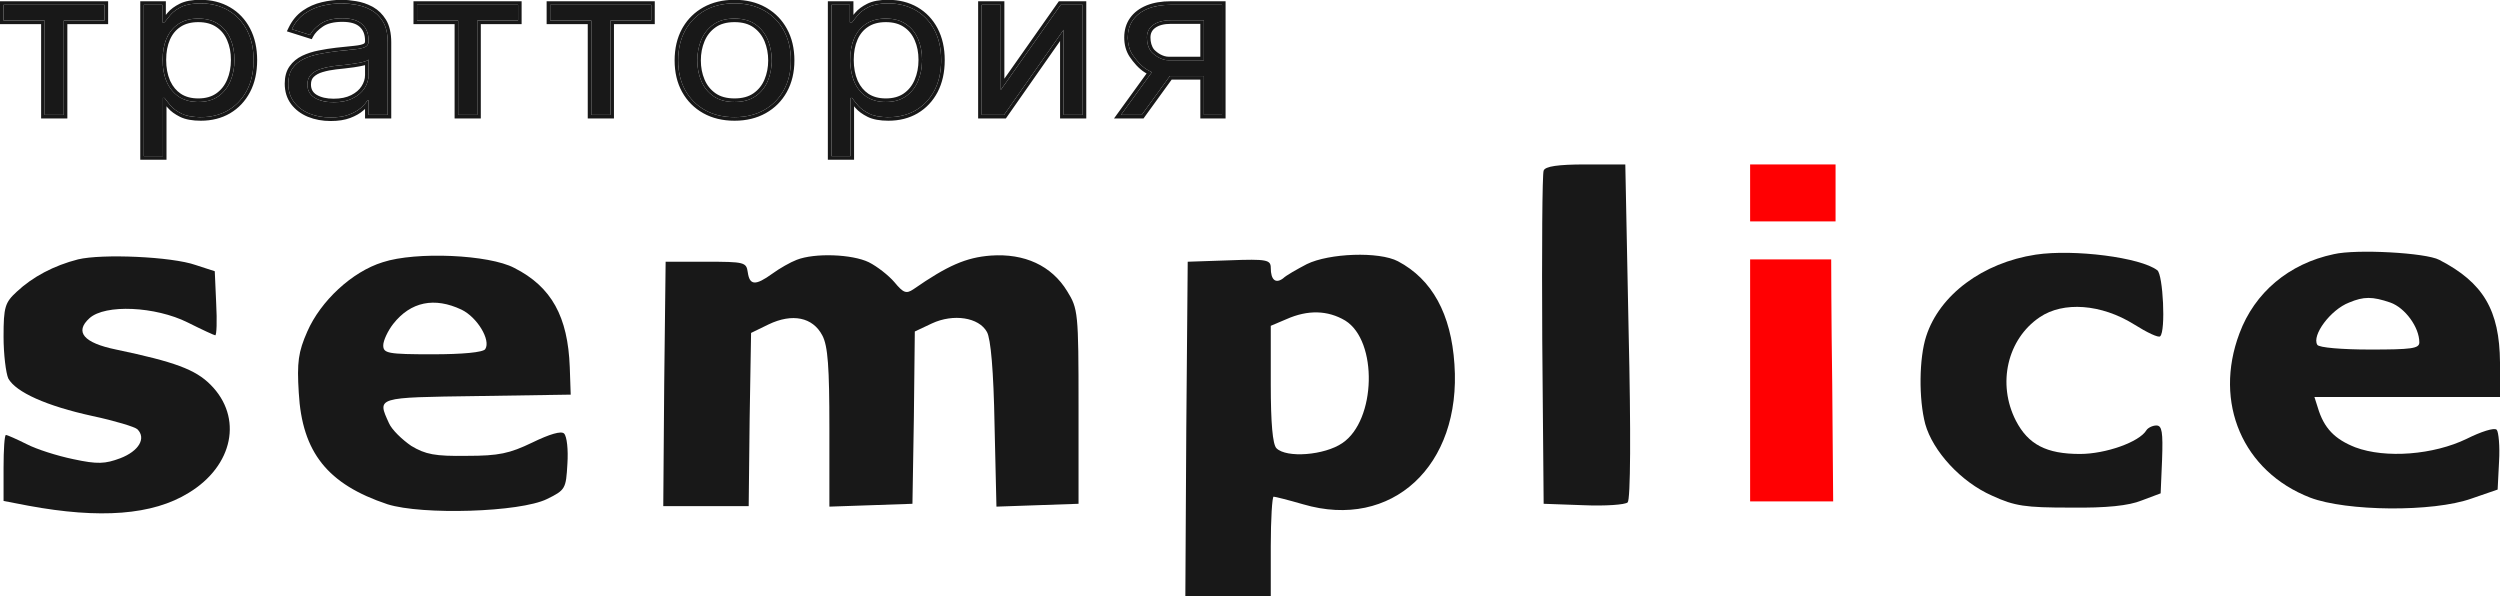
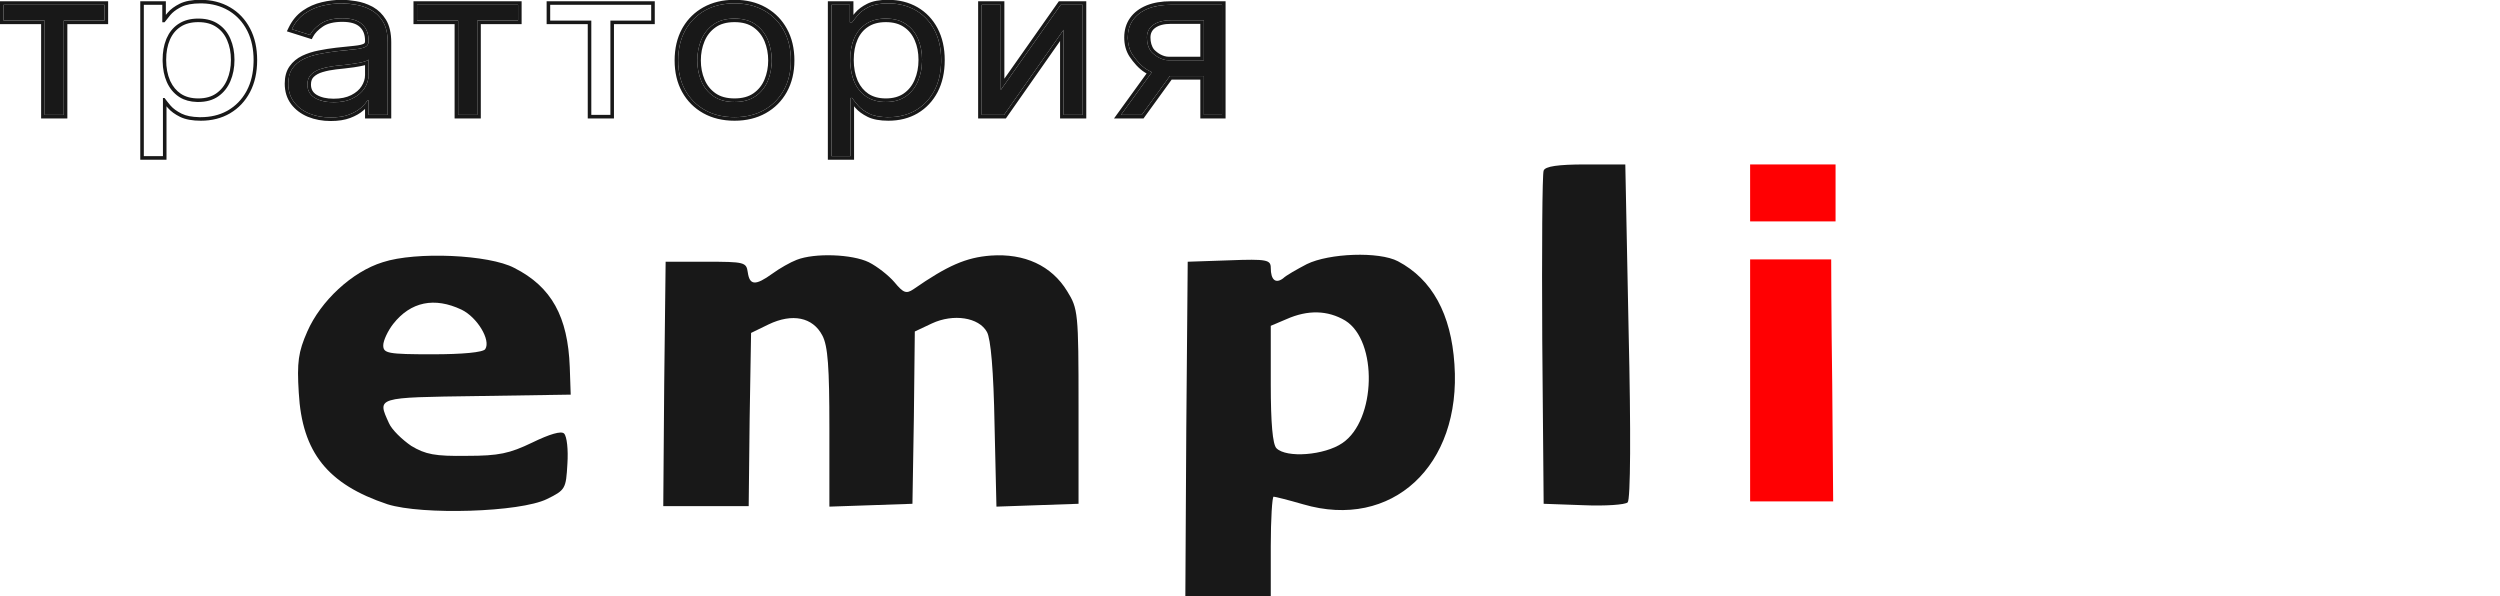
<svg xmlns="http://www.w3.org/2000/svg" width="130" height="31" viewBox="0 0 130 31" fill="none">
  <path d="M80.27 8.872C80.197 9.02 80.172 12.993 80.197 17.683L80.27 26.197L82.344 26.271C83.479 26.32 84.516 26.246 84.639 26.123C84.787 25.975 84.812 22.495 84.688 17.214L84.516 8.551H82.442C81.011 8.551 80.345 8.65 80.27 8.872Z" fill="#181818" />
  <path d="M91.006 10.032V11.513H93.228H95.449V10.032V8.551H93.228H91.006V10.032Z" fill="#FF0002" />
-   <path d="M105.863 13.24C103.099 13.66 100.853 15.338 100.162 17.485C99.792 18.62 99.768 20.743 100.113 22.051C100.508 23.458 101.964 25.062 103.593 25.777C104.778 26.32 105.296 26.395 107.665 26.395C109.541 26.419 110.701 26.296 111.367 26.024L112.354 25.654L112.428 23.902C112.478 22.47 112.428 22.125 112.132 22.125C111.935 22.125 111.688 22.248 111.614 22.372C111.244 22.989 109.491 23.606 108.159 23.606C106.406 23.606 105.469 23.112 104.827 21.878C103.84 19.953 104.383 17.633 106.061 16.498C107.295 15.659 109.269 15.807 110.972 16.868C111.638 17.288 112.255 17.584 112.33 17.485C112.626 17.214 112.478 14.277 112.181 14.055C111.318 13.388 107.862 12.944 105.863 13.24Z" fill="#181818" />
-   <path d="M121.362 13.216C119.018 13.709 117.241 15.214 116.451 17.337C115.094 20.94 116.624 24.519 120.128 25.876C122.004 26.592 126.52 26.641 128.519 25.925L129.877 25.457L129.951 24C130 23.211 129.926 22.446 129.827 22.347C129.704 22.224 129.013 22.446 128.273 22.816C126.545 23.655 124.052 23.852 122.473 23.26C121.412 22.84 120.844 22.273 120.523 21.187L120.35 20.644H125.163H130V18.842C129.976 16.128 129.136 14.696 126.841 13.512C126.15 13.141 122.522 12.944 121.362 13.216ZM124.299 15.733C125.064 16.004 125.805 17.016 125.805 17.806C125.805 18.127 125.385 18.176 123.238 18.176C121.807 18.176 120.573 18.077 120.499 17.929C120.202 17.436 121.19 16.103 122.152 15.733C122.917 15.412 123.361 15.412 124.299 15.733Z" fill="#181818" />
-   <path d="M4.06 13.487C2.801 13.808 1.691 14.4 0.876 15.165C0.259 15.733 0.185 15.955 0.185 17.51C0.185 18.423 0.308 19.41 0.432 19.682C0.827 20.397 2.431 21.113 4.8 21.631C5.96 21.878 7.021 22.199 7.145 22.322C7.614 22.791 7.219 23.458 6.256 23.828C5.466 24.124 5.072 24.149 3.813 23.877C2.974 23.704 1.888 23.359 1.37 23.087C0.876 22.841 0.382 22.619 0.308 22.619C0.234 22.619 0.185 23.384 0.185 24.321V26.049L1.468 26.296C5.195 26.987 7.934 26.789 9.81 25.629C12.13 24.223 12.648 21.705 10.945 20.002C10.156 19.213 9.094 18.818 6.034 18.176C4.356 17.831 3.862 17.263 4.652 16.547C5.466 15.807 8.083 15.93 9.761 16.769C10.501 17.14 11.143 17.436 11.192 17.436C11.266 17.436 11.291 16.695 11.242 15.782L11.168 14.104L10.18 13.783C8.922 13.339 5.294 13.191 4.06 13.487Z" fill="#181818" />
  <path d="M19.904 13.635C18.3 14.129 16.671 15.659 15.98 17.238C15.511 18.3 15.437 18.843 15.536 20.422C15.709 23.532 17.041 25.185 20.151 26.222C21.953 26.789 27.037 26.641 28.443 25.95C29.406 25.481 29.431 25.407 29.505 24.124C29.554 23.384 29.48 22.693 29.332 22.544C29.184 22.396 28.591 22.569 27.678 23.013C26.494 23.581 25.951 23.704 24.273 23.704C22.619 23.729 22.125 23.63 21.385 23.186C20.916 22.865 20.373 22.347 20.225 22.002C19.608 20.644 19.534 20.669 24.816 20.595L29.677 20.521L29.628 19.089C29.529 16.473 28.69 14.918 26.741 13.931C25.433 13.24 21.632 13.068 19.904 13.635ZM24.001 16.103C24.816 16.498 25.531 17.683 25.235 18.151C25.136 18.324 24.05 18.423 22.496 18.423C20.151 18.423 19.929 18.374 19.929 17.954C19.929 17.707 20.176 17.189 20.447 16.843C21.36 15.684 22.594 15.437 24.001 16.103Z" fill="#181818" />
  <path d="M41.425 13.512C41.104 13.635 40.536 13.956 40.166 14.227C39.278 14.869 38.981 14.844 38.883 14.153C38.809 13.635 38.71 13.61 36.711 13.61H34.613L34.539 19.953L34.49 26.32H36.711H38.932L38.981 21.804L39.056 17.312L39.969 16.868C41.203 16.276 42.264 16.498 42.757 17.436C43.054 17.979 43.128 19.114 43.128 22.248V26.345L45.299 26.271L47.447 26.197L47.521 21.73L47.57 17.238L48.458 16.819C49.569 16.3 50.902 16.498 51.321 17.263C51.519 17.608 51.667 19.287 51.716 22.076L51.815 26.345L53.937 26.271L56.084 26.197V21.138C56.084 16.251 56.06 16.054 55.492 15.14C54.678 13.808 53.271 13.166 51.519 13.29C50.235 13.388 49.273 13.808 47.496 15.042C47.126 15.289 46.978 15.239 46.509 14.672C46.213 14.326 45.62 13.857 45.176 13.635C44.312 13.216 42.363 13.142 41.425 13.512Z" fill="#181818" />
  <path d="M67.955 13.734C67.437 14.005 66.87 14.326 66.722 14.474C66.327 14.77 66.08 14.548 66.08 13.931C66.08 13.512 65.882 13.462 63.933 13.536L61.761 13.61L61.687 22.298L61.638 31.009H63.859H66.08V28.418C66.08 26.987 66.154 25.827 66.228 25.827C66.302 25.827 66.993 26 67.758 26.222C72.373 27.579 76.001 24.223 75.631 18.941C75.458 16.325 74.471 14.524 72.694 13.586C71.707 13.067 69.115 13.166 67.955 13.734ZM69.954 16.671C71.657 17.732 71.559 21.853 69.806 23.038C68.869 23.68 66.894 23.828 66.376 23.309C66.178 23.112 66.08 22.001 66.08 19.978V16.942L66.894 16.597C68.005 16.103 69.041 16.128 69.954 16.671Z" fill="#181818" />
  <path d="M91.006 19.78V26.074H93.178H95.325L95.276 19.978C95.227 16.597 95.222 13.487 95.222 13.487C95.222 13.487 94.264 13.487 93.104 13.487H91.006V19.78Z" fill="#FF0002" />
  <path d="M0.185 1.07V0.25H5.438V1.07H3.316V5.974H2.323V1.07H0.185Z" fill="#181818" />
-   <path d="M7.479 8.12V0.25H8.439V1.159H8.557C8.63 1.06 8.731 0.933 8.86 0.779C8.992 0.623 9.18 0.484 9.424 0.362C9.671 0.238 10.005 0.176 10.426 0.176C10.97 0.176 11.45 0.296 11.865 0.537C12.28 0.778 12.604 1.12 12.837 1.562C13.07 2.004 13.187 2.526 13.187 3.127C13.187 3.733 13.07 4.259 12.837 4.703C12.604 5.145 12.282 5.488 11.869 5.732C11.457 5.973 10.981 6.093 10.442 6.093C10.027 6.093 9.695 6.032 9.445 5.911C9.195 5.786 9.003 5.646 8.868 5.489C8.734 5.33 8.63 5.199 8.557 5.094H8.473V8.12H7.479ZM8.456 3.112C8.456 3.544 8.527 3.926 8.67 4.256C8.814 4.584 9.023 4.841 9.298 5.027C9.573 5.211 9.909 5.303 10.308 5.303C10.723 5.303 11.069 5.206 11.347 5.013C11.628 4.816 11.838 4.553 11.979 4.222C12.122 3.89 12.193 3.519 12.193 3.112C12.193 2.71 12.123 2.347 11.983 2.024C11.845 1.698 11.636 1.441 11.356 1.252C11.078 1.061 10.729 0.966 10.308 0.966C9.904 0.966 9.564 1.056 9.289 1.238C9.014 1.416 8.807 1.667 8.666 1.99C8.526 2.311 8.456 2.685 8.456 3.112Z" fill="#181818" />
  <path d="M17.197 6.108C16.787 6.108 16.415 6.04 16.081 5.903C15.748 5.764 15.482 5.564 15.286 5.303C15.09 5.04 14.991 4.722 14.991 4.349C14.991 4.021 15.064 3.755 15.21 3.552C15.356 3.346 15.551 3.184 15.795 3.067C16.039 2.951 16.309 2.864 16.603 2.806C16.901 2.747 17.2 2.7 17.5 2.665C17.893 2.62 18.211 2.587 18.455 2.564C18.702 2.539 18.882 2.498 18.994 2.441C19.109 2.384 19.167 2.285 19.167 2.143V2.113C19.167 1.746 19.053 1.46 18.826 1.256C18.601 1.052 18.26 0.951 17.803 0.951C17.329 0.951 16.957 1.043 16.688 1.226C16.418 1.41 16.229 1.607 16.119 1.815L15.177 1.517C15.345 1.169 15.569 0.898 15.85 0.705C16.133 0.508 16.442 0.372 16.776 0.295C17.113 0.215 17.444 0.176 17.769 0.176C17.977 0.176 18.215 0.198 18.485 0.243C18.757 0.285 19.019 0.373 19.272 0.507C19.527 0.641 19.739 0.844 19.907 1.115C20.076 1.385 20.16 1.748 20.16 2.203V5.974H19.167V5.199H19.116C19.049 5.323 18.937 5.456 18.779 5.598C18.622 5.739 18.413 5.86 18.152 5.959C17.891 6.058 17.573 6.108 17.197 6.108ZM17.348 5.318C17.741 5.318 18.072 5.25 18.342 5.113C18.614 4.976 18.819 4.8 18.956 4.584C19.096 4.368 19.167 4.141 19.167 3.902V3.097C19.125 3.142 19.032 3.183 18.889 3.22C18.749 3.255 18.586 3.286 18.401 3.313C18.218 3.338 18.04 3.36 17.866 3.38C17.695 3.398 17.556 3.413 17.449 3.425C17.191 3.455 16.95 3.503 16.726 3.57C16.504 3.635 16.324 3.733 16.187 3.865C16.052 3.994 15.985 4.17 15.985 4.394C15.985 4.699 16.112 4.931 16.368 5.087C16.626 5.241 16.953 5.318 17.348 5.318Z" fill="#181818" />
  <path d="M21.686 1.07V0.25H26.939V1.07H24.817V5.974H23.824V1.07H21.686Z" fill="#181818" />
-   <path d="M28.61 1.07V0.25H33.862V1.07H31.741V5.974H30.748V1.07H28.61Z" fill="#181818" />
  <path d="M38.195 6.093C37.611 6.093 37.099 5.97 36.658 5.724C36.221 5.478 35.878 5.134 35.632 4.692C35.387 4.25 35.265 3.733 35.265 3.142C35.265 2.546 35.387 2.025 35.632 1.58C35.878 1.136 36.221 0.79 36.658 0.544C37.099 0.299 37.611 0.176 38.195 0.176C38.778 0.176 39.289 0.299 39.727 0.544C40.167 0.79 40.51 1.136 40.754 1.58C41.001 2.025 41.124 2.546 41.124 3.142C41.124 3.733 41.001 4.25 40.754 4.692C40.51 5.134 40.167 5.478 39.727 5.724C39.289 5.97 38.778 6.093 38.195 6.093ZM38.195 5.303C38.638 5.303 39.003 5.203 39.289 5.001C39.575 4.8 39.787 4.536 39.925 4.208C40.062 3.88 40.131 3.524 40.131 3.142C40.131 2.759 40.062 2.403 39.925 2.072C39.787 1.742 39.575 1.475 39.289 1.271C39.003 1.067 38.638 0.966 38.195 0.966C37.751 0.966 37.387 1.067 37.1 1.271C36.814 1.475 36.602 1.742 36.465 2.072C36.327 2.403 36.259 2.759 36.259 3.142C36.259 3.524 36.327 3.88 36.465 4.208C36.602 4.536 36.814 4.8 37.1 5.001C37.387 5.203 37.751 5.303 38.195 5.303Z" fill="#181818" />
  <path d="M43.233 8.12V0.25H44.193V1.159H44.31C44.383 1.06 44.484 0.933 44.614 0.779C44.745 0.623 44.933 0.484 45.178 0.362C45.425 0.238 45.758 0.176 46.179 0.176C46.724 0.176 47.203 0.296 47.619 0.537C48.034 0.778 48.358 1.12 48.591 1.562C48.824 2.004 48.94 2.526 48.94 3.127C48.94 3.733 48.824 4.259 48.591 4.703C48.358 5.145 48.035 5.488 47.623 5.732C47.21 5.973 46.735 6.093 46.196 6.093C45.781 6.093 45.448 6.032 45.199 5.911C44.949 5.786 44.757 5.646 44.622 5.489C44.487 5.33 44.383 5.199 44.31 5.094H44.226V8.12H43.233ZM44.209 3.112C44.209 3.544 44.281 3.926 44.424 4.256C44.567 4.584 44.776 4.841 45.051 5.027C45.326 5.211 45.663 5.303 46.061 5.303C46.477 5.303 46.823 5.206 47.101 5.013C47.382 4.816 47.592 4.553 47.732 4.222C47.876 3.89 47.947 3.519 47.947 3.112C47.947 2.71 47.877 2.347 47.737 2.024C47.599 1.698 47.39 1.441 47.109 1.252C46.832 1.061 46.482 0.966 46.061 0.966C45.657 0.966 45.318 1.056 45.043 1.238C44.768 1.416 44.56 1.667 44.42 1.99C44.28 2.311 44.209 2.685 44.209 3.112Z" fill="#181818" />
  <path d="M52.041 4.677L55.156 0.25H56.301V5.974H55.308V1.547L52.21 5.974H51.048V0.25H52.041V4.677Z" fill="#181818" />
  <path d="M62.602 5.974V1.055H60.885C60.497 1.055 60.193 1.134 59.971 1.293C59.75 1.452 59.639 1.671 59.639 1.949C59.639 2.223 59.706 2.487 59.868 2.693C60.071 2.914 60.42 3.135 60.771 3.135H62.859V3.955H60.771C60.333 3.955 59.991 3.828 59.639 3.615C59.338 3.433 59.073 3.112 58.902 2.859C58.731 2.603 58.645 2.3 58.645 1.949C58.645 1.597 58.735 1.293 58.915 1.04C59.094 0.787 59.351 0.592 59.685 0.455C60.022 0.318 60.422 0.25 60.885 0.25H63.545V5.974H62.602ZM58.292 5.974L60.131 3.433H61.209L59.369 5.974H58.292Z" fill="#181818" />
  <path d="M13.187 3.127C13.187 2.563 13.084 2.07 12.88 1.646L12.837 1.562C12.619 1.147 12.32 0.821 11.942 0.583L11.865 0.537C11.476 0.311 11.03 0.191 10.527 0.177L10.426 0.176C10.005 0.176 9.671 0.238 9.424 0.362L9.335 0.408C9.134 0.519 8.975 0.642 8.86 0.779C8.731 0.933 8.63 1.06 8.557 1.159H8.439V0.25H7.479V8.12H8.473V5.095H8.557C8.63 5.199 8.734 5.331 8.868 5.49C9.003 5.646 9.195 5.786 9.445 5.911C9.679 6.025 9.986 6.085 10.366 6.093L10.443 6.093C10.947 6.093 11.397 5.987 11.791 5.776L11.869 5.732C12.256 5.503 12.564 5.188 12.793 4.785L12.837 4.703C13.056 4.286 13.172 3.798 13.185 3.24L13.187 3.127ZM48.94 3.127C48.94 2.526 48.824 2.004 48.591 1.562C48.373 1.147 48.074 0.821 47.696 0.583L47.619 0.537C47.204 0.296 46.724 0.176 46.179 0.176C45.758 0.176 45.424 0.238 45.178 0.362L45.089 0.408C44.887 0.519 44.729 0.642 44.614 0.779C44.484 0.933 44.383 1.06 44.311 1.159H44.193V0.25H43.233V8.12H44.226V5.095H44.311C44.383 5.199 44.487 5.331 44.622 5.49C44.757 5.646 44.949 5.786 45.199 5.911C45.433 6.025 45.74 6.085 46.119 6.093L46.196 6.093C46.701 6.093 47.151 5.987 47.545 5.776L47.623 5.732C48.035 5.488 48.358 5.145 48.591 4.703C48.809 4.286 48.925 3.798 48.939 3.24L48.94 3.127ZM41.124 3.142C41.124 2.546 41.001 2.025 40.754 1.58C40.525 1.164 40.21 0.834 39.808 0.592L39.727 0.545C39.289 0.299 38.778 0.176 38.195 0.176C37.611 0.176 37.099 0.299 36.658 0.545C36.221 0.79 35.879 1.136 35.632 1.58C35.388 2.025 35.265 2.546 35.265 3.142L35.267 3.252C35.281 3.797 35.403 4.277 35.632 4.692C35.879 5.134 36.221 5.478 36.658 5.724C37.072 5.955 37.547 6.077 38.086 6.092L38.195 6.093C38.778 6.093 39.289 5.97 39.727 5.724C40.167 5.478 40.51 5.134 40.754 4.692C41.001 4.25 41.124 3.733 41.124 3.142ZM5.438 1.07V0.25H0.185V1.07H2.323V5.974H3.317V1.07H5.438ZM18.982 2.113C18.982 1.787 18.882 1.556 18.702 1.394L18.701 1.393C18.525 1.233 18.237 1.136 17.803 1.136C17.35 1.136 17.02 1.224 16.792 1.379C16.539 1.552 16.374 1.728 16.283 1.901L16.211 2.038L14.917 1.629L15.01 1.436C15.191 1.064 15.435 0.767 15.745 0.552C16.047 0.343 16.377 0.197 16.733 0.115C17.083 0.032 17.429 -0.01 17.769 -0.01C17.989 -0.01 18.237 0.014 18.513 0.06L18.513 0.06C18.806 0.105 19.088 0.2 19.358 0.343L19.411 0.373C19.675 0.523 19.892 0.74 20.065 1.017C20.257 1.327 20.345 1.728 20.345 2.203V6.159H18.982V5.662C18.956 5.686 18.93 5.711 18.903 5.735C18.725 5.896 18.494 6.027 18.218 6.132C17.93 6.242 17.588 6.293 17.197 6.293C16.766 6.293 16.37 6.221 16.012 6.074L16.01 6.074C15.649 5.924 15.357 5.704 15.138 5.415L15.138 5.414C14.914 5.114 14.806 4.756 14.806 4.349C14.806 3.995 14.885 3.688 15.06 3.444C15.225 3.211 15.445 3.03 15.715 2.9C15.975 2.776 16.26 2.684 16.568 2.625C16.87 2.564 17.174 2.516 17.479 2.481H17.479C17.872 2.436 18.192 2.402 18.439 2.38C18.679 2.356 18.83 2.317 18.91 2.276L18.912 2.275C18.941 2.261 18.955 2.246 18.963 2.231C18.972 2.216 18.982 2.189 18.982 2.143V2.113ZM26.939 1.07V0.25H21.686V1.07H23.824V5.974H24.817V1.07H26.939ZM33.862 1.07V0.25H28.61V1.07H30.748V5.974H31.741V1.07H33.862ZM63.545 0.25H60.885V0.065H63.73V6.159H62.417V4.14H60.926L59.519 6.082L59.464 6.159H57.929L59.623 3.82C59.596 3.805 59.569 3.79 59.543 3.774C59.208 3.571 58.925 3.223 58.749 2.962L58.748 2.962C58.554 2.671 58.46 2.331 58.46 1.949C58.46 1.564 58.559 1.222 58.764 0.933C58.967 0.647 59.254 0.431 59.615 0.284L59.615 0.283C59.979 0.136 60.404 0.065 60.885 0.065V0.25C60.422 0.25 60.022 0.318 59.685 0.455C59.351 0.592 59.094 0.787 58.915 1.04L58.882 1.088C58.724 1.332 58.645 1.619 58.645 1.949L58.646 2.014C58.656 2.337 58.742 2.619 58.902 2.859C59.073 3.112 59.338 3.433 59.639 3.615C59.725 3.667 59.811 3.714 59.898 3.756L58.292 5.974H59.369L60.831 3.955H62.602V5.974H63.545V0.25ZM18.982 3.902V3.386C18.966 3.391 18.951 3.395 18.936 3.399L18.933 3.4C18.786 3.436 18.617 3.468 18.428 3.496L18.426 3.497C18.242 3.522 18.062 3.544 17.887 3.564L17.885 3.564C17.714 3.582 17.576 3.597 17.471 3.609C17.222 3.638 16.991 3.684 16.778 3.748L16.777 3.748C16.578 3.806 16.427 3.891 16.315 3.998C16.224 4.086 16.17 4.21 16.17 4.394C16.17 4.636 16.265 4.807 16.463 4.929C16.685 5.061 16.976 5.133 17.348 5.133V5.318L17.275 5.317C16.912 5.308 16.61 5.231 16.368 5.087C16.128 4.94 16.001 4.728 15.986 4.45L15.985 4.394C15.985 4.17 16.052 3.994 16.187 3.865C16.307 3.75 16.46 3.66 16.644 3.596L16.726 3.57C16.922 3.512 17.131 3.467 17.353 3.437L17.449 3.425C17.556 3.413 17.695 3.398 17.866 3.38C17.953 3.37 18.041 3.36 18.13 3.349L18.401 3.313C18.54 3.293 18.666 3.27 18.779 3.245L18.889 3.22C19.032 3.183 19.125 3.142 19.167 3.097V3.902L19.166 3.947C19.158 4.169 19.088 4.381 18.956 4.584C18.819 4.8 18.614 4.977 18.342 5.113C18.072 5.25 17.741 5.318 17.348 5.318V5.133C17.721 5.133 18.021 5.068 18.258 4.948L18.259 4.948C18.507 4.823 18.684 4.668 18.8 4.485L18.801 4.483C18.923 4.295 18.982 4.102 18.982 3.902ZM12.008 3.112C12.008 2.731 11.942 2.394 11.813 2.098L11.812 2.096C11.688 1.802 11.502 1.574 11.252 1.406L11.251 1.405C11.011 1.24 10.7 1.151 10.308 1.151C9.932 1.151 9.63 1.235 9.391 1.392L9.39 1.393C9.148 1.55 8.963 1.772 8.836 2.064L8.836 2.065C8.708 2.357 8.641 2.705 8.641 3.112C8.641 3.524 8.709 3.879 8.84 4.182L8.865 4.237C8.994 4.508 9.172 4.719 9.4 4.874C9.639 5.033 9.938 5.118 10.308 5.118V5.303L10.234 5.302C9.892 5.292 9.597 5.212 9.35 5.061L9.298 5.028C9.023 4.841 8.814 4.584 8.67 4.256C8.536 3.946 8.465 3.592 8.457 3.192L8.456 3.112C8.456 2.711 8.518 2.358 8.641 2.051L8.666 1.99C8.798 1.688 8.989 1.448 9.238 1.272L9.289 1.238C9.564 1.056 9.904 0.966 10.308 0.966L10.386 0.967C10.772 0.978 11.095 1.073 11.356 1.253C11.636 1.441 11.845 1.698 11.983 2.024C12.123 2.347 12.193 2.71 12.193 3.112C12.193 3.519 12.122 3.89 11.979 4.223C11.838 4.553 11.628 4.816 11.347 5.013C11.07 5.206 10.723 5.303 10.308 5.303V5.118C10.694 5.118 11.001 5.028 11.241 4.861C11.492 4.685 11.681 4.45 11.808 4.15L11.809 4.149C11.941 3.842 12.008 3.497 12.008 3.112ZM39.946 3.142C39.946 2.782 39.881 2.45 39.754 2.143C39.629 1.844 39.439 1.605 39.182 1.422C38.934 1.246 38.61 1.151 38.195 1.151C37.78 1.151 37.455 1.246 37.208 1.422C36.95 1.605 36.76 1.844 36.636 2.143C36.508 2.45 36.444 2.782 36.444 3.142C36.444 3.502 36.508 3.832 36.636 4.136C36.76 4.432 36.95 4.669 37.207 4.85C37.455 5.024 37.779 5.118 38.195 5.118V5.303C37.779 5.303 37.433 5.215 37.155 5.038L37.1 5.001C36.814 4.8 36.602 4.536 36.465 4.208C36.327 3.88 36.259 3.524 36.259 3.142C36.259 2.759 36.327 2.403 36.465 2.072C36.594 1.763 36.788 1.508 37.048 1.31L37.1 1.271C37.387 1.067 37.751 0.966 38.195 0.966L38.277 0.967C38.683 0.979 39.021 1.08 39.289 1.271C39.575 1.475 39.787 1.742 39.925 2.072C40.062 2.403 40.131 2.759 40.131 3.142L40.13 3.213C40.122 3.569 40.053 3.9 39.925 4.208C39.787 4.536 39.575 4.8 39.289 5.001C39.003 5.203 38.638 5.303 38.195 5.303V5.118C38.61 5.118 38.935 5.024 39.183 4.85C39.44 4.669 39.63 4.432 39.754 4.136C39.881 3.832 39.946 3.502 39.946 3.142ZM47.762 3.112C47.762 2.731 47.696 2.394 47.567 2.098L47.566 2.096C47.442 1.802 47.255 1.574 47.006 1.406L47.004 1.405C46.764 1.24 46.454 1.151 46.061 1.151C45.685 1.151 45.383 1.235 45.145 1.392L45.144 1.393C44.902 1.55 44.717 1.772 44.59 2.064L44.59 2.065C44.461 2.357 44.395 2.705 44.395 3.112C44.395 3.524 44.463 3.879 44.594 4.182L44.619 4.237C44.748 4.508 44.926 4.719 45.154 4.874C45.393 5.033 45.692 5.118 46.061 5.118V5.303C45.688 5.303 45.369 5.222 45.104 5.061L45.051 5.028C44.776 4.841 44.567 4.584 44.424 4.256C44.29 3.946 44.219 3.592 44.21 3.192L44.209 3.112C44.209 2.711 44.271 2.358 44.395 2.051L44.42 1.99C44.56 1.667 44.768 1.416 45.043 1.238C45.318 1.056 45.657 0.966 46.061 0.966L46.139 0.967C46.526 0.978 46.849 1.073 47.109 1.253C47.39 1.441 47.599 1.698 47.737 2.024C47.877 2.347 47.947 2.71 47.947 3.112L47.946 3.188C47.938 3.566 47.867 3.91 47.732 4.223C47.592 4.553 47.382 4.816 47.101 5.013L47.048 5.048C46.78 5.218 46.451 5.303 46.061 5.303V5.118C46.447 5.118 46.755 5.028 46.995 4.861C47.246 4.685 47.435 4.45 47.562 4.15L47.562 4.149C47.694 3.842 47.762 3.497 47.762 3.112ZM55.156 0.25L52.041 4.677V0.25H51.048V5.974H52.21L55.308 1.547V5.974H56.301V0.25H55.156ZM59.639 1.949C59.639 1.688 59.736 1.48 59.931 1.324L59.971 1.294C60.193 1.135 60.497 1.055 60.885 1.055H62.602V3.135H60.771V2.95H62.417V1.24H60.885C60.52 1.24 60.259 1.315 60.079 1.444C59.907 1.567 59.824 1.729 59.824 1.949C59.824 2.191 59.883 2.409 60.01 2.573C60.192 2.77 60.493 2.95 60.771 2.95V3.135L60.705 3.133C60.377 3.108 60.058 2.901 59.868 2.693C59.707 2.487 59.639 2.223 59.639 1.949ZM41.309 3.142C41.309 3.759 41.18 4.307 40.916 4.781L40.916 4.782C40.655 5.254 40.288 5.623 39.817 5.886L39.817 5.886C39.347 6.149 38.805 6.278 38.195 6.278C37.585 6.278 37.041 6.15 36.568 5.886L36.568 5.886C36.1 5.623 35.733 5.254 35.47 4.782L35.469 4.782C35.208 4.308 35.08 3.759 35.08 3.142C35.08 2.52 35.208 1.968 35.469 1.491L35.47 1.491L35.52 1.403C35.779 0.971 36.129 0.63 36.568 0.383L36.568 0.383C37.041 0.119 37.584 -0.01 38.195 -0.01C38.805 -0.01 39.348 0.119 39.817 0.383L39.904 0.434C40.334 0.693 40.672 1.046 40.916 1.491C41.181 1.968 41.309 2.52 41.309 3.142ZM19.167 2.143C19.167 2.285 19.109 2.384 18.994 2.441C18.882 2.498 18.702 2.539 18.455 2.564L18.258 2.583C18.047 2.604 17.795 2.631 17.5 2.665C17.2 2.7 16.901 2.747 16.604 2.807L16.494 2.829C16.242 2.886 16.009 2.965 15.795 3.067L15.75 3.09C15.527 3.204 15.347 3.358 15.21 3.552L15.184 3.591C15.056 3.789 14.991 4.042 14.991 4.349L14.992 4.419C15.004 4.761 15.102 5.056 15.286 5.303C15.482 5.564 15.748 5.764 16.082 5.903C16.416 6.04 16.787 6.108 17.197 6.108C17.549 6.108 17.851 6.064 18.103 5.977L18.152 5.959C18.381 5.872 18.569 5.769 18.718 5.65L18.779 5.598C18.937 5.456 19.049 5.323 19.116 5.199H19.167V5.974H20.16V2.203C20.16 1.748 20.076 1.385 19.907 1.115C19.75 0.861 19.554 0.667 19.319 0.533L19.272 0.507C19.019 0.373 18.757 0.285 18.485 0.243C18.249 0.204 18.037 0.182 17.849 0.177L17.769 0.176C17.444 0.176 17.113 0.215 16.776 0.295L16.714 0.31C16.404 0.389 16.116 0.521 15.85 0.705C15.569 0.898 15.345 1.169 15.177 1.517L16.119 1.815C16.215 1.633 16.372 1.46 16.59 1.296L16.688 1.227C16.957 1.043 17.329 0.951 17.803 0.951C18.26 0.951 18.601 1.053 18.826 1.256C19.053 1.46 19.167 1.746 19.167 2.113V2.143ZM5.623 1.255H3.502V6.159H2.138V1.255H0V0.065H5.623V1.255ZM8.624 0.774C8.654 0.738 8.685 0.7 8.718 0.66L8.718 0.66C8.871 0.479 9.082 0.326 9.341 0.196C9.624 0.054 9.99 -0.01 10.426 -0.01C10.998 -0.01 11.511 0.118 11.958 0.377C12.405 0.636 12.753 1.004 13.001 1.476C13.251 1.949 13.372 2.502 13.372 3.127C13.372 3.757 13.251 4.313 13.001 4.789L13.001 4.789C12.753 5.261 12.407 5.629 11.963 5.891L11.963 5.892C11.518 6.151 11.01 6.278 10.443 6.278C10.012 6.278 9.648 6.216 9.364 6.077L9.362 6.076C9.098 5.945 8.883 5.791 8.728 5.61L8.727 5.609C8.703 5.581 8.68 5.553 8.658 5.526V8.306H7.294V0.065H8.624V0.774ZM27.124 1.255H25.002V6.159H23.639V1.255H21.501V0.065H27.124V1.255ZM34.048 1.255H31.926V6.159H30.563V1.255H28.425V0.065H34.048V1.255ZM44.378 0.774C44.407 0.737 44.439 0.7 44.472 0.66L44.472 0.66C44.625 0.479 44.835 0.326 45.095 0.196C45.377 0.054 45.743 -0.01 46.179 -0.01C46.752 -0.01 47.264 0.118 47.712 0.377C48.158 0.636 48.506 1.004 48.755 1.476C49.004 1.949 49.126 2.502 49.126 3.127C49.126 3.757 49.004 4.313 48.755 4.789L48.755 4.789C48.507 5.261 48.16 5.629 47.717 5.891L47.716 5.892C47.272 6.151 46.763 6.278 46.196 6.278C45.765 6.278 45.402 6.216 45.117 6.077L45.116 6.076C44.852 5.945 44.637 5.791 44.482 5.61L44.481 5.609C44.457 5.581 44.434 5.553 44.411 5.526V8.306H43.048V0.065H44.378V0.774ZM56.486 6.159H55.123V2.134L52.361 6.08L52.306 6.159H50.863V0.065H52.227V4.092L55.06 0.065H56.486V6.159Z" fill="#181818" />
</svg>